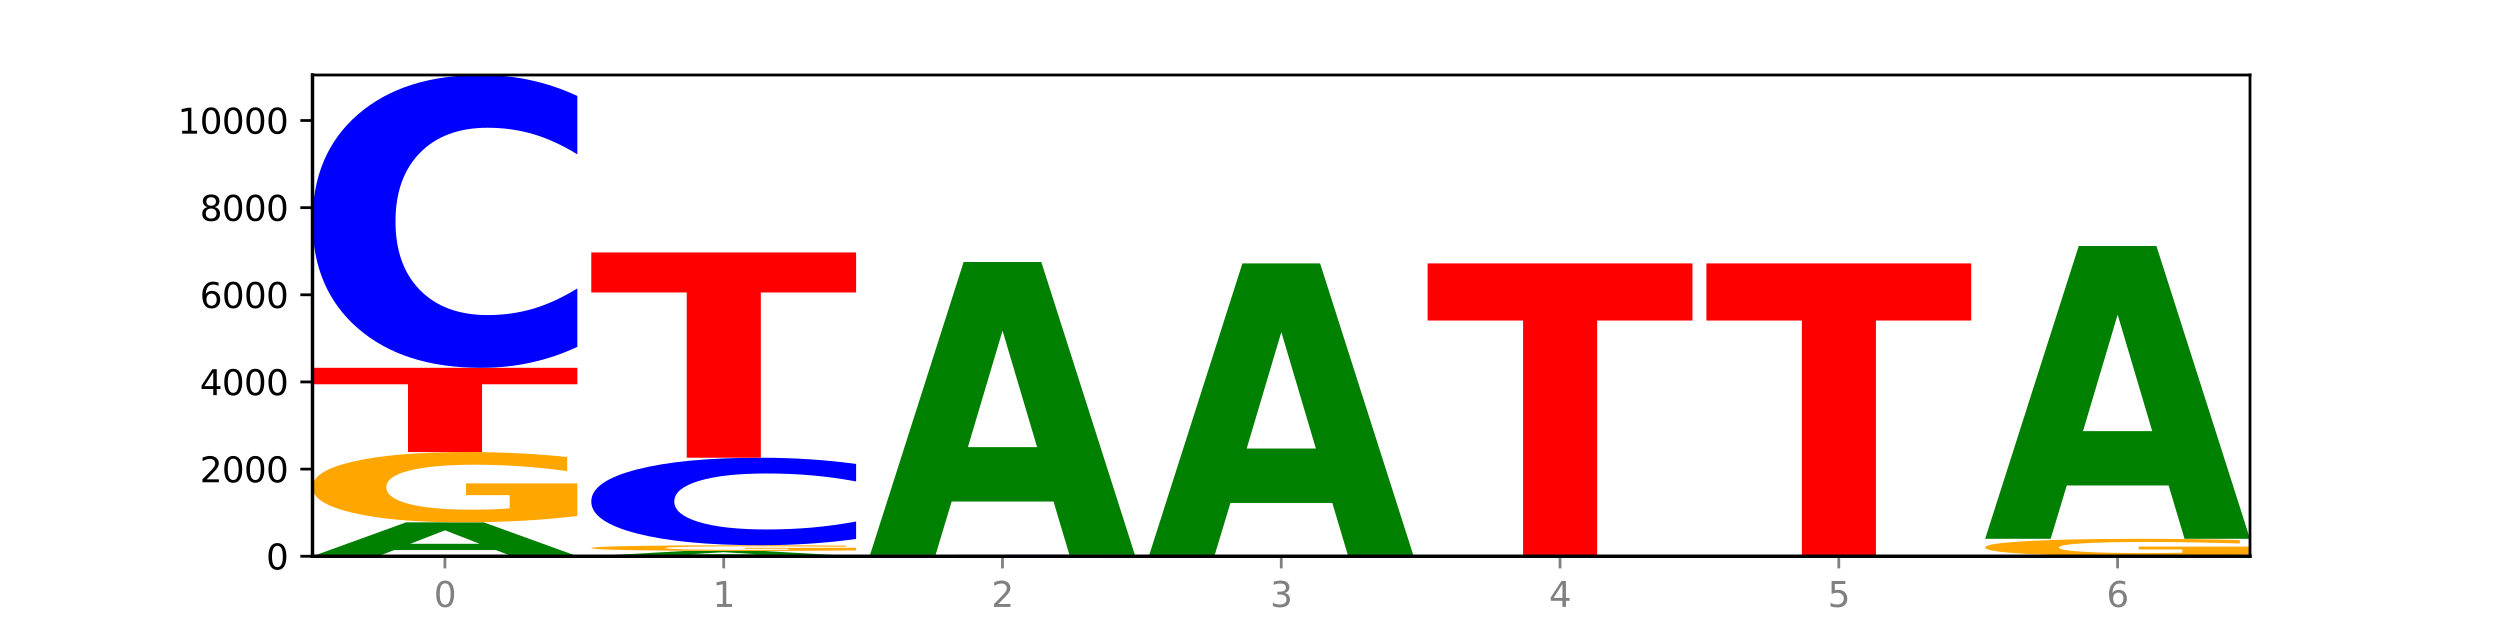
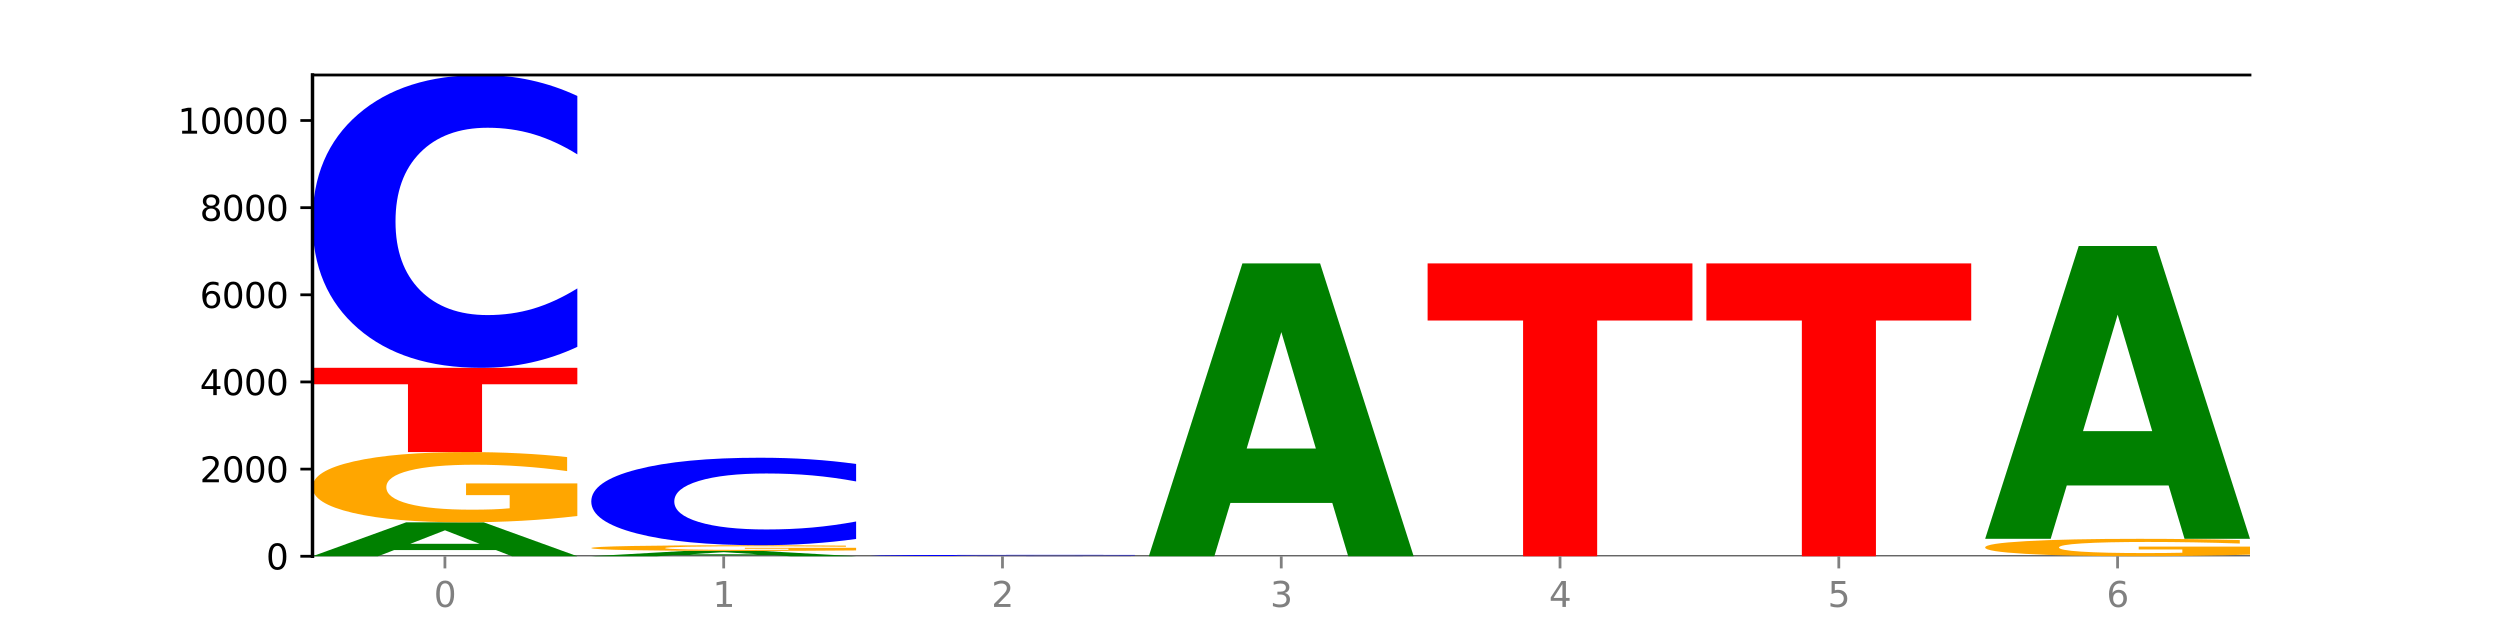
<svg xmlns="http://www.w3.org/2000/svg" xmlns:xlink="http://www.w3.org/1999/xlink" width="720pt" height="180pt" viewBox="0 0 720 180" version="1.1">
  <defs>
    <style type="text/css">*{stroke-linejoin: round; stroke-linecap: butt}</style>
  </defs>
  <g id="figure_1">
    <g id="patch_1">
      <path d="M 0 180  L 720 180  L 720 0  L 0 0  z " style="fill: #ffffff" />
    </g>
    <g id="axes_1">
      <g id="patch_2">
        <path d="M 90 160.2  L 648 160.2  L 648 21.6  L 90 21.6  z " style="fill: #ffffff" />
      </g>
      <g id="line2d_1">
        <path d="M 90 160.2  L 648 160.2  " clip-path="url(#p9a6962c80b)" style="fill: none; stroke: #000000; stroke-width: 0.5; stroke-linecap: square" />
      </g>
      <g id="patch_3">
        <path d="M 142.835 158.421  L 113.501 158.421  L 108.87 160.2  L 90 160.2  L 116.948 150.436  L 139.326 150.436  L 166.273 160.2  L 147.419 160.2  L 142.835 158.421  z M 118.18 156.609  L 138.109 156.609  L 128.16 152.725  L 118.18 156.609  z " clip-path="url(#p9a6962c80b)" style="fill: #008000" />
      </g>
      <g id="patch_4">
        <path d="M 166.273 148.605  Q 158.581 149.52 150.308 149.98  Q 142.034 150.436 133.214 150.436  Q 113.282 150.436 101.641 147.71  Q 90 144.984 90 140.321  Q 90 135.604 101.846 132.899  Q 113.709 130.193 134.342 130.193  Q 142.291 130.193 149.573 130.561  Q 156.872 130.925 163.333 131.644  L 163.333 135.68  Q 156.667 134.755 150.068 134.3  Q 143.47 133.84 136.838 133.84  Q 124.564 133.84 117.914 135.521  Q 111.265 137.198 111.265 140.321  Q 111.265 143.415 117.675 145.105  Q 124.085 146.79 135.88 146.79  Q 139.094 146.79 141.846 146.694  Q 144.598 146.593 146.786 146.384  L 146.786 142.596  L 134.222 142.596  L 134.222 139.221  L 166.273 139.221  L 166.273 148.605  z " clip-path="url(#p9a6962c80b)" style="fill: #ffa600" />
      </g>
      <g id="patch_5">
        <path d="M 90 105.935  L 166.273 105.935  L 166.273 110.666  L 138.833 110.666  L 138.833 130.193  L 117.494 130.193  L 117.494 110.666  L 90 110.666  L 90 105.935  z " clip-path="url(#p9a6962c80b)" style="fill: #ff0000" />
      </g>
      <g id="patch_6">
        <path d="M 166.273 99.89  Q 159.893 102.886 152.994 104.402  Q 146.095 105.935 138.581 105.935  Q 116.174 105.935 103.087 94.576  Q 90 83.218 90 63.793  Q 90 44.299 103.087 32.958  Q 116.174 21.6 138.581 21.6  Q 146.095 21.6 152.994 23.133  Q 159.893 24.649 166.273 27.645  L 166.273 44.456  Q 159.836 40.484 153.59 38.638  Q 147.344 36.791 140.445 36.791  Q 128.069 36.791 120.978 43.986  Q 113.906 51.163 113.906 63.793  Q 113.906 76.371 120.978 83.566  Q 128.069 90.744 140.445 90.744  Q 147.344 90.744 153.59 88.897  Q 159.836 87.033 166.273 83.061  L 166.273 99.89  z " clip-path="url(#p9a6962c80b)" style="fill: #0000ff" />
      </g>
      <g id="patch_7">
        <path d="M 223.122 159.921  L 193.789 159.921  L 189.157 160.2  L 170.288 160.2  L 197.235 158.669  L 219.614 158.669  L 246.561 160.2  L 227.707 160.2  L 223.122 159.921  z M 198.467 159.637  L 218.397 159.637  L 208.448 159.028  L 198.467 159.637  z " clip-path="url(#p9a6962c80b)" style="fill: #008000" />
      </g>
      <g id="patch_8">
        <path d="M 246.561 158.52  Q 238.869 158.595 230.595 158.632  Q 222.322 158.669 213.501 158.669  Q 193.57 158.669 181.929 158.448  Q 170.288 158.226 170.288 157.847  Q 170.288 157.464 182.134 157.245  Q 193.997 157.025 214.63 157.025  Q 222.578 157.025 229.86 157.055  Q 237.159 157.084 243.621 157.143  L 243.621 157.47  Q 236.954 157.395 230.356 157.358  Q 223.758 157.321 217.125 157.321  Q 204.852 157.321 198.202 157.458  Q 191.553 157.594 191.553 157.847  Q 191.553 158.099 197.963 158.236  Q 204.373 158.373 216.168 158.373  Q 219.382 158.373 222.134 158.365  Q 224.886 158.357 227.074 158.34  L 227.074 158.032  L 214.51 158.032  L 214.51 157.758  L 246.561 157.758  L 246.561 158.52  z " clip-path="url(#p9a6962c80b)" style="fill: #ffa600" />
      </g>
      <g id="patch_9">
        <path d="M 246.561 155.219  Q 240.181 156.114 233.282 156.567  Q 226.383 157.025 218.869 157.025  Q 196.462 157.025 183.375 153.631  Q 170.288 150.237 170.288 144.433  Q 170.288 138.608 183.375 135.219  Q 196.462 131.825 218.869 131.825  Q 226.383 131.825 233.282 132.283  Q 240.181 132.736 246.561 133.631  L 246.561 138.655  Q 240.123 137.468 233.878 136.916  Q 227.632 136.364 220.733 136.364  Q 208.357 136.364 201.266 138.514  Q 194.194 140.659 194.194 144.433  Q 194.194 148.191 201.266 150.341  Q 208.357 152.486 220.733 152.486  Q 227.632 152.486 233.878 151.934  Q 240.123 151.377 246.561 150.19  L 246.561 155.219  z " clip-path="url(#p9a6962c80b)" style="fill: #0000ff" />
      </g>
      <g id="patch_10">
-         <path d="M 170.288 72.703  L 246.561 72.703  L 246.561 84.233  L 219.12 84.233  L 219.12 131.825  L 197.782 131.825  L 197.782 84.233  L 170.288 84.233  L 170.288 72.703  z " clip-path="url(#p9a6962c80b)" style="fill: #ff0000" />
-       </g>
+         </g>
      <g id="patch_11">
        <path d="M 326.849 160.197  Q 319.157 160.198 310.883 160.199  Q 302.61 160.2 293.789 160.2  Q 273.858 160.2 262.217 160.195  Q 250.576 160.19 250.576 160.181  Q 250.576 160.172 262.422 160.167  Q 274.285 160.162 294.917 160.162  Q 302.866 160.162 310.148 160.163  Q 317.447 160.164 323.909 160.165  L 323.909 160.173  Q 317.242 160.171 310.644 160.17  Q 304.046 160.169 297.413 160.169  Q 285.14 160.169 278.49 160.172  Q 271.84 160.175 271.84 160.181  Q 271.84 160.187 278.251 160.19  Q 284.661 160.193 296.456 160.193  Q 299.669 160.193 302.422 160.193  Q 305.174 160.193 307.362 160.192  L 307.362 160.185  L 294.798 160.185  L 294.798 160.179  L 326.849 160.179  L 326.849 160.197  z " clip-path="url(#p9a6962c80b)" style="fill: #ffa600" />
      </g>
      <g id="patch_12">
        <path d="M 326.849 160.136  Q 320.469 160.149 313.57 160.156  Q 306.671 160.162 299.157 160.162  Q 276.749 160.162 263.663 160.113  Q 250.576 160.064 250.576 159.98  Q 250.576 159.896 263.663 159.847  Q 276.749 159.798 299.157 159.798  Q 306.671 159.798 313.57 159.805  Q 320.469 159.812 326.849 159.824  L 326.849 159.897  Q 320.411 159.88 314.166 159.872  Q 307.92 159.864 301.021 159.864  Q 288.645 159.864 281.554 159.895  Q 274.482 159.926 274.482 159.98  Q 274.482 160.035 281.554 160.066  Q 288.645 160.097 301.021 160.097  Q 307.92 160.097 314.166 160.089  Q 320.411 160.081 326.849 160.064  L 326.849 160.136  z " clip-path="url(#p9a6962c80b)" style="fill: #0000ff" />
      </g>
      <g id="patch_13">
-         <path d="M 303.41 144.435  L 274.077 144.435  L 269.445 159.798  L 250.576 159.798  L 277.523 75.464  L 299.901 75.464  L 326.849 159.798  L 307.995 159.798  L 303.41 144.435  z M 278.755 128.783  L 298.685 128.783  L 288.736 95.237  L 278.755 128.783  z " clip-path="url(#p9a6962c80b)" style="fill: #008000" />
-       </g>
+         </g>
      <g id="patch_14">
        <path d="M 383.698 144.837  L 354.364 144.837  L 349.733 160.2  L 330.863 160.2  L 357.811 75.865  L 380.189 75.865  L 407.137 160.2  L 388.283 160.2  L 383.698 144.837  z M 359.043 129.185  L 378.973 129.185  L 369.023 95.639  L 359.043 129.185  z " clip-path="url(#p9a6962c80b)" style="fill: #008000" />
      </g>
      <g id="patch_15">
        <path d="M 411.151 75.865  L 487.424 75.865  L 487.424 92.313  L 459.984 92.313  L 459.984 160.2  L 438.645 160.2  L 438.645 92.313  L 411.151 92.313  L 411.151 75.865  z " clip-path="url(#p9a6962c80b)" style="fill: #ff0000" />
      </g>
      <g id="patch_16">
        <path d="M 491.439 75.865  L 567.712 75.865  L 567.712 92.313  L 540.272 92.313  L 540.272 160.2  L 518.933 160.2  L 518.933 92.313  L 491.439 92.313  L 491.439 75.865  z " clip-path="url(#p9a6962c80b)" style="fill: #ff0000" />
      </g>
      <g id="patch_17">
-         <path d="M 648 160.199  Q 641.62 160.2 634.721 160.2  Q 627.822 160.2 620.308 160.2  Q 597.901 160.2 584.814 160.198  Q 571.727 160.197 571.727 160.194  Q 571.727 160.191 584.814 160.189  Q 597.901 160.187 620.308 160.187  Q 627.822 160.187 634.721 160.188  Q 641.62 160.188 648 160.188  L 648 160.191  Q 641.562 160.19 635.317 160.19  Q 629.071 160.19 622.172 160.19  Q 609.796 160.19 602.705 160.191  Q 595.633 160.192 595.633 160.194  Q 595.633 160.196 602.705 160.197  Q 609.796 160.198 622.172 160.198  Q 629.071 160.198 635.317 160.197  Q 641.562 160.197 648 160.197  L 648 160.199  z " clip-path="url(#p9a6962c80b)" style="fill: #0000ff" />
-       </g>
+         </g>
      <g id="patch_18">
        <path d="M 648 159.734  Q 640.308 159.961 632.034 160.075  Q 623.761 160.187 614.94 160.187  Q 595.009 160.187 583.368 159.513  Q 571.727 158.839 571.727 157.685  Q 571.727 156.519 583.573 155.849  Q 595.436 155.18 616.068 155.18  Q 624.017 155.18 631.299 155.271  Q 638.598 155.361 645.06 155.539  L 645.06 156.537  Q 638.393 156.309 631.795 156.196  Q 625.197 156.082 618.564 156.082  Q 606.291 156.082 599.641 156.498  Q 592.992 156.913 592.992 157.685  Q 592.992 158.451 599.402 158.869  Q 605.812 159.285 617.607 159.285  Q 620.821 159.285 623.573 159.262  Q 626.325 159.237 628.513 159.185  L 628.513 158.248  L 615.949 158.248  L 615.949 157.413  L 648 157.413  L 648 159.734  z " clip-path="url(#p9a6962c80b)" style="fill: #ffa600" />
      </g>
      <g id="patch_19">
        <path d="M 624.561 139.817  L 595.228 139.817  L 590.596 155.18  L 571.727 155.18  L 598.674 70.845  L 621.052 70.845  L 648 155.18  L 629.146 155.18  L 624.561 139.817  z M 599.906 124.165  L 619.836 124.165  L 609.887 90.619  L 599.906 124.165  z " clip-path="url(#p9a6962c80b)" style="fill: #008000" />
      </g>
      <g id="matplotlib.axis_1">
        <g id="xtick_1">
          <g id="line2d_2">
            <defs>
              <path id="mca8655acdc" d="M 0 0  L 0 3.5  " style="stroke: #808080; stroke-width: 0.8" />
            </defs>
            <g>
              <use xlink:href="#mca8655acdc" x="128.137" y="160.2" style="fill: #808080; stroke: #808080; stroke-width: 0.8" />
            </g>
          </g>
          <g id="text_1">
            <g style="fill: #808080" transform="translate(124.955 174.798) scale(0.1 -0.1)">
              <defs>
                <path id="DejaVuSans-30" d="M 2034 4250  Q 1547 4250 1301 3770  Q 1056 3291 1056 2328  Q 1056 1369 1301 889  Q 1547 409 2034 409  Q 2525 409 2770 889  Q 3016 1369 3016 2328  Q 3016 3291 2770 3770  Q 2525 4250 2034 4250  z M 2034 4750  Q 2819 4750 3233 4129  Q 3647 3509 3647 2328  Q 3647 1150 3233 529  Q 2819 -91 2034 -91  Q 1250 -91 836 529  Q 422 1150 422 2328  Q 422 3509 836 4129  Q 1250 4750 2034 4750  z " transform="scale(0.016)" />
              </defs>
              <use xlink:href="#DejaVuSans-30" />
            </g>
          </g>
        </g>
        <g id="xtick_2">
          <g id="line2d_3">
            <g>
              <use xlink:href="#mca8655acdc" x="208.424" y="160.2" style="fill: #808080; stroke: #808080; stroke-width: 0.8" />
            </g>
          </g>
          <g id="text_2">
            <g style="fill: #808080" transform="translate(205.243 174.798) scale(0.1 -0.1)">
              <defs>
                <path id="DejaVuSans-31" d="M 794 531  L 1825 531  L 1825 4091  L 703 3866  L 703 4441  L 1819 4666  L 2450 4666  L 2450 531  L 3481 531  L 3481 0  L 794 0  L 794 531  z " transform="scale(0.016)" />
              </defs>
              <use xlink:href="#DejaVuSans-31" />
            </g>
          </g>
        </g>
        <g id="xtick_3">
          <g id="line2d_4">
            <g>
              <use xlink:href="#mca8655acdc" x="288.712" y="160.2" style="fill: #808080; stroke: #808080; stroke-width: 0.8" />
            </g>
          </g>
          <g id="text_3">
            <g style="fill: #808080" transform="translate(285.531 174.798) scale(0.1 -0.1)">
              <defs>
                <path id="DejaVuSans-32" d="M 1228 531  L 3431 531  L 3431 0  L 469 0  L 469 531  Q 828 903 1448 1529  Q 2069 2156 2228 2338  Q 2531 2678 2651 2914  Q 2772 3150 2772 3378  Q 2772 3750 2511 3984  Q 2250 4219 1831 4219  Q 1534 4219 1204 4116  Q 875 4013 500 3803  L 500 4441  Q 881 4594 1212 4672  Q 1544 4750 1819 4750  Q 2544 4750 2975 4387  Q 3406 4025 3406 3419  Q 3406 3131 3298 2873  Q 3191 2616 2906 2266  Q 2828 2175 2409 1742  Q 1991 1309 1228 531  z " transform="scale(0.016)" />
              </defs>
              <use xlink:href="#DejaVuSans-32" />
            </g>
          </g>
        </g>
        <g id="xtick_4">
          <g id="line2d_5">
            <g>
              <use xlink:href="#mca8655acdc" x="369" y="160.2" style="fill: #808080; stroke: #808080; stroke-width: 0.8" />
            </g>
          </g>
          <g id="text_4">
            <g style="fill: #808080" transform="translate(365.819 174.798) scale(0.1 -0.1)">
              <defs>
                <path id="DejaVuSans-33" d="M 2597 2516  Q 3050 2419 3304 2112  Q 3559 1806 3559 1356  Q 3559 666 3084 287  Q 2609 -91 1734 -91  Q 1441 -91 1130 -33  Q 819 25 488 141  L 488 750  Q 750 597 1062 519  Q 1375 441 1716 441  Q 2309 441 2620 675  Q 2931 909 2931 1356  Q 2931 1769 2642 2001  Q 2353 2234 1838 2234  L 1294 2234  L 1294 2753  L 1863 2753  Q 2328 2753 2575 2939  Q 2822 3125 2822 3475  Q 2822 3834 2567 4026  Q 2313 4219 1838 4219  Q 1578 4219 1281 4162  Q 984 4106 628 3988  L 628 4550  Q 988 4650 1302 4700  Q 1616 4750 1894 4750  Q 2613 4750 3031 4423  Q 3450 4097 3450 3541  Q 3450 3153 3228 2886  Q 3006 2619 2597 2516  z " transform="scale(0.016)" />
              </defs>
              <use xlink:href="#DejaVuSans-33" />
            </g>
          </g>
        </g>
        <g id="xtick_5">
          <g id="line2d_6">
            <g>
              <use xlink:href="#mca8655acdc" x="449.288" y="160.2" style="fill: #808080; stroke: #808080; stroke-width: 0.8" />
            </g>
          </g>
          <g id="text_5">
            <g style="fill: #808080" transform="translate(446.107 174.798) scale(0.1 -0.1)">
              <defs>
                <path id="DejaVuSans-34" d="M 2419 4116  L 825 1625  L 2419 1625  L 2419 4116  z M 2253 4666  L 3047 4666  L 3047 1625  L 3713 1625  L 3713 1100  L 3047 1100  L 3047 0  L 2419 0  L 2419 1100  L 313 1100  L 313 1709  L 2253 4666  z " transform="scale(0.016)" />
              </defs>
              <use xlink:href="#DejaVuSans-34" />
            </g>
          </g>
        </g>
        <g id="xtick_6">
          <g id="line2d_7">
            <g>
              <use xlink:href="#mca8655acdc" x="529.576" y="160.2" style="fill: #808080; stroke: #808080; stroke-width: 0.8" />
            </g>
          </g>
          <g id="text_6">
            <g style="fill: #808080" transform="translate(526.394 174.798) scale(0.1 -0.1)">
              <defs>
                <path id="DejaVuSans-35" d="M 691 4666  L 3169 4666  L 3169 4134  L 1269 4134  L 1269 2991  Q 1406 3038 1543 3061  Q 1681 3084 1819 3084  Q 2600 3084 3056 2656  Q 3513 2228 3513 1497  Q 3513 744 3044 326  Q 2575 -91 1722 -91  Q 1428 -91 1123 -41  Q 819 9 494 109  L 494 744  Q 775 591 1075 516  Q 1375 441 1709 441  Q 2250 441 2565 725  Q 2881 1009 2881 1497  Q 2881 1984 2565 2268  Q 2250 2553 1709 2553  Q 1456 2553 1204 2497  Q 953 2441 691 2322  L 691 4666  z " transform="scale(0.016)" />
              </defs>
              <use xlink:href="#DejaVuSans-35" />
            </g>
          </g>
        </g>
        <g id="xtick_7">
          <g id="line2d_8">
            <g>
              <use xlink:href="#mca8655acdc" x="609.863" y="160.2" style="fill: #808080; stroke: #808080; stroke-width: 0.8" />
            </g>
          </g>
          <g id="text_7">
            <g style="fill: #808080" transform="translate(606.682 174.798) scale(0.1 -0.1)">
              <defs>
                <path id="DejaVuSans-36" d="M 2113 2584  Q 1688 2584 1439 2293  Q 1191 2003 1191 1497  Q 1191 994 1439 701  Q 1688 409 2113 409  Q 2538 409 2786 701  Q 3034 994 3034 1497  Q 3034 2003 2786 2293  Q 2538 2584 2113 2584  z M 3366 4563  L 3366 3988  Q 3128 4100 2886 4159  Q 2644 4219 2406 4219  Q 1781 4219 1451 3797  Q 1122 3375 1075 2522  Q 1259 2794 1537 2939  Q 1816 3084 2150 3084  Q 2853 3084 3261 2657  Q 3669 2231 3669 1497  Q 3669 778 3244 343  Q 2819 -91 2113 -91  Q 1303 -91 875 529  Q 447 1150 447 2328  Q 447 3434 972 4092  Q 1497 4750 2381 4750  Q 2619 4750 2861 4703  Q 3103 4656 3366 4563  z " transform="scale(0.016)" />
              </defs>
              <use xlink:href="#DejaVuSans-36" />
            </g>
          </g>
        </g>
      </g>
      <g id="matplotlib.axis_2">
        <g id="ytick_1">
          <g id="line2d_9">
            <defs>
              <path id="m5b11cff99a" d="M 0 0  L -3.5 0  " style="stroke: #000000; stroke-width: 0.8" />
            </defs>
            <g>
              <use xlink:href="#m5b11cff99a" x="90" y="160.2" style="stroke: #000000; stroke-width: 0.8" />
            </g>
          </g>
          <g id="text_8">
            <g transform="translate(76.638 163.999) scale(0.1 -0.1)">
              <use xlink:href="#DejaVuSans-30" />
            </g>
          </g>
        </g>
        <g id="ytick_2">
          <g id="line2d_10">
            <g>
              <use xlink:href="#m5b11cff99a" x="90" y="135.1" style="stroke: #000000; stroke-width: 0.8" />
            </g>
          </g>
          <g id="text_9">
            <g transform="translate(57.55 138.9) scale(0.1 -0.1)">
              <use xlink:href="#DejaVuSans-32" />
              <use xlink:href="#DejaVuSans-30" x="63.623" />
              <use xlink:href="#DejaVuSans-30" x="127.246" />
              <use xlink:href="#DejaVuSans-30" x="190.869" />
            </g>
          </g>
        </g>
        <g id="ytick_3">
          <g id="line2d_11">
            <g>
              <use xlink:href="#m5b11cff99a" x="90" y="110.001" style="stroke: #000000; stroke-width: 0.8" />
            </g>
          </g>
          <g id="text_10">
            <g transform="translate(57.55 113.8) scale(0.1 -0.1)">
              <use xlink:href="#DejaVuSans-34" />
              <use xlink:href="#DejaVuSans-30" x="63.623" />
              <use xlink:href="#DejaVuSans-30" x="127.246" />
              <use xlink:href="#DejaVuSans-30" x="190.869" />
            </g>
          </g>
        </g>
        <g id="ytick_4">
          <g id="line2d_12">
            <g>
              <use xlink:href="#m5b11cff99a" x="90" y="84.901" style="stroke: #000000; stroke-width: 0.8" />
            </g>
          </g>
          <g id="text_11">
            <g transform="translate(57.55 88.7) scale(0.1 -0.1)">
              <use xlink:href="#DejaVuSans-36" />
              <use xlink:href="#DejaVuSans-30" x="63.623" />
              <use xlink:href="#DejaVuSans-30" x="127.246" />
              <use xlink:href="#DejaVuSans-30" x="190.869" />
            </g>
          </g>
        </g>
        <g id="ytick_5">
          <g id="line2d_13">
            <g>
              <use xlink:href="#m5b11cff99a" x="90" y="59.802" style="stroke: #000000; stroke-width: 0.8" />
            </g>
          </g>
          <g id="text_12">
            <g transform="translate(57.55 63.601) scale(0.1 -0.1)">
              <defs>
                <path id="DejaVuSans-38" d="M 2034 2216  Q 1584 2216 1326 1975  Q 1069 1734 1069 1313  Q 1069 891 1326 650  Q 1584 409 2034 409  Q 2484 409 2743 651  Q 3003 894 3003 1313  Q 3003 1734 2745 1975  Q 2488 2216 2034 2216  z M 1403 2484  Q 997 2584 770 2862  Q 544 3141 544 3541  Q 544 4100 942 4425  Q 1341 4750 2034 4750  Q 2731 4750 3128 4425  Q 3525 4100 3525 3541  Q 3525 3141 3298 2862  Q 3072 2584 2669 2484  Q 3125 2378 3379 2068  Q 3634 1759 3634 1313  Q 3634 634 3220 271  Q 2806 -91 2034 -91  Q 1263 -91 848 271  Q 434 634 434 1313  Q 434 1759 690 2068  Q 947 2378 1403 2484  z M 1172 3481  Q 1172 3119 1398 2916  Q 1625 2713 2034 2713  Q 2441 2713 2670 2916  Q 2900 3119 2900 3481  Q 2900 3844 2670 4047  Q 2441 4250 2034 4250  Q 1625 4250 1398 4047  Q 1172 3844 1172 3481  z " transform="scale(0.016)" />
              </defs>
              <use xlink:href="#DejaVuSans-38" />
              <use xlink:href="#DejaVuSans-30" x="63.623" />
              <use xlink:href="#DejaVuSans-30" x="127.246" />
              <use xlink:href="#DejaVuSans-30" x="190.869" />
            </g>
          </g>
        </g>
        <g id="ytick_6">
          <g id="line2d_14">
            <g>
              <use xlink:href="#m5b11cff99a" x="90" y="34.702" style="stroke: #000000; stroke-width: 0.8" />
            </g>
          </g>
          <g id="text_13">
            <g transform="translate(51.188 38.501) scale(0.1 -0.1)">
              <use xlink:href="#DejaVuSans-31" />
              <use xlink:href="#DejaVuSans-30" x="63.623" />
              <use xlink:href="#DejaVuSans-30" x="127.246" />
              <use xlink:href="#DejaVuSans-30" x="190.869" />
              <use xlink:href="#DejaVuSans-30" x="254.492" />
            </g>
          </g>
        </g>
      </g>
      <g id="patch_20">
        <path d="M 90 160.2  L 90 21.6  " style="fill: none; stroke: #000000; stroke-linejoin: miter; stroke-linecap: square" />
      </g>
      <g id="patch_21">
-         <path d="M 648 160.2  L 648 21.6  " style="fill: none; stroke: #000000; stroke-width: 0.8; stroke-linejoin: miter; stroke-linecap: square" />
-       </g>
+         </g>
      <g id="patch_22">
-         <path d="M 90 160.2  L 648 160.2  " style="fill: none; stroke: #000000; stroke-linejoin: miter; stroke-linecap: square" />
-       </g>
+         </g>
      <g id="patch_23">
        <path d="M 90 21.6  L 648 21.6  " style="fill: none; stroke: #000000; stroke-width: 0.8; stroke-linejoin: miter; stroke-linecap: square" />
      </g>
    </g>
  </g>
  <defs>
    <clipPath id="p9a6962c80b">
      <rect x="90" y="21.6" width="558" height="138.6" />
    </clipPath>
  </defs>
</svg>